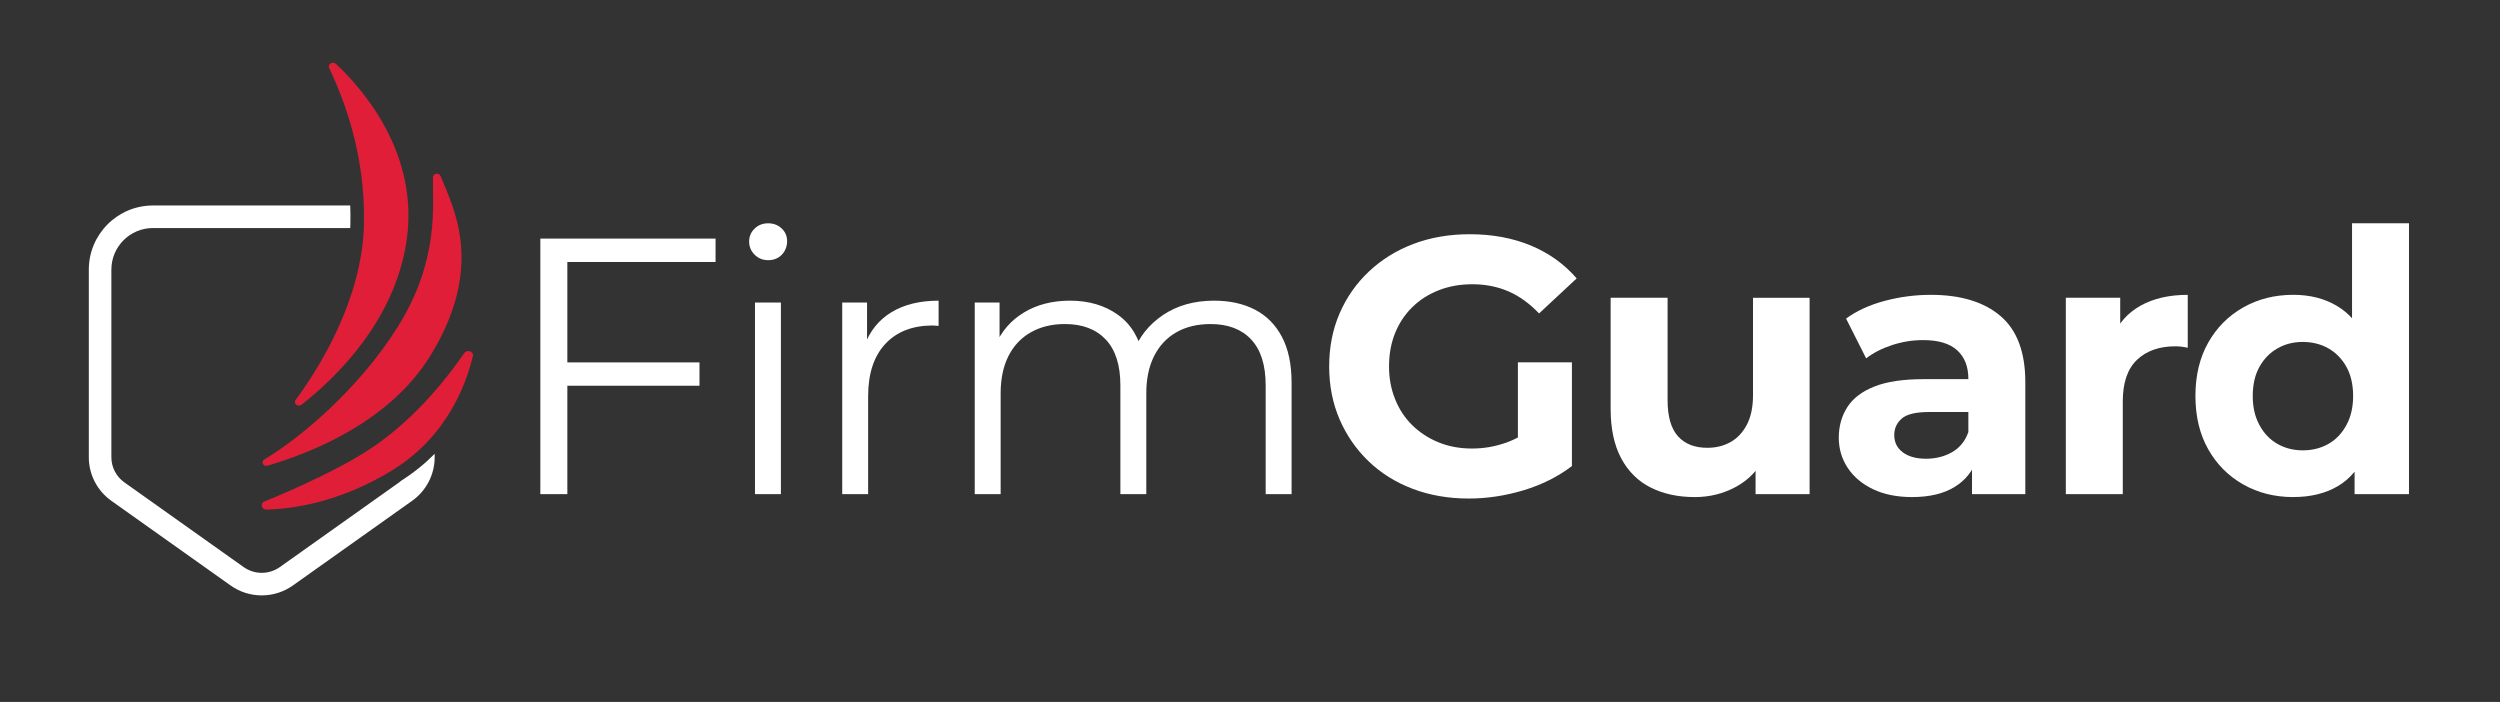
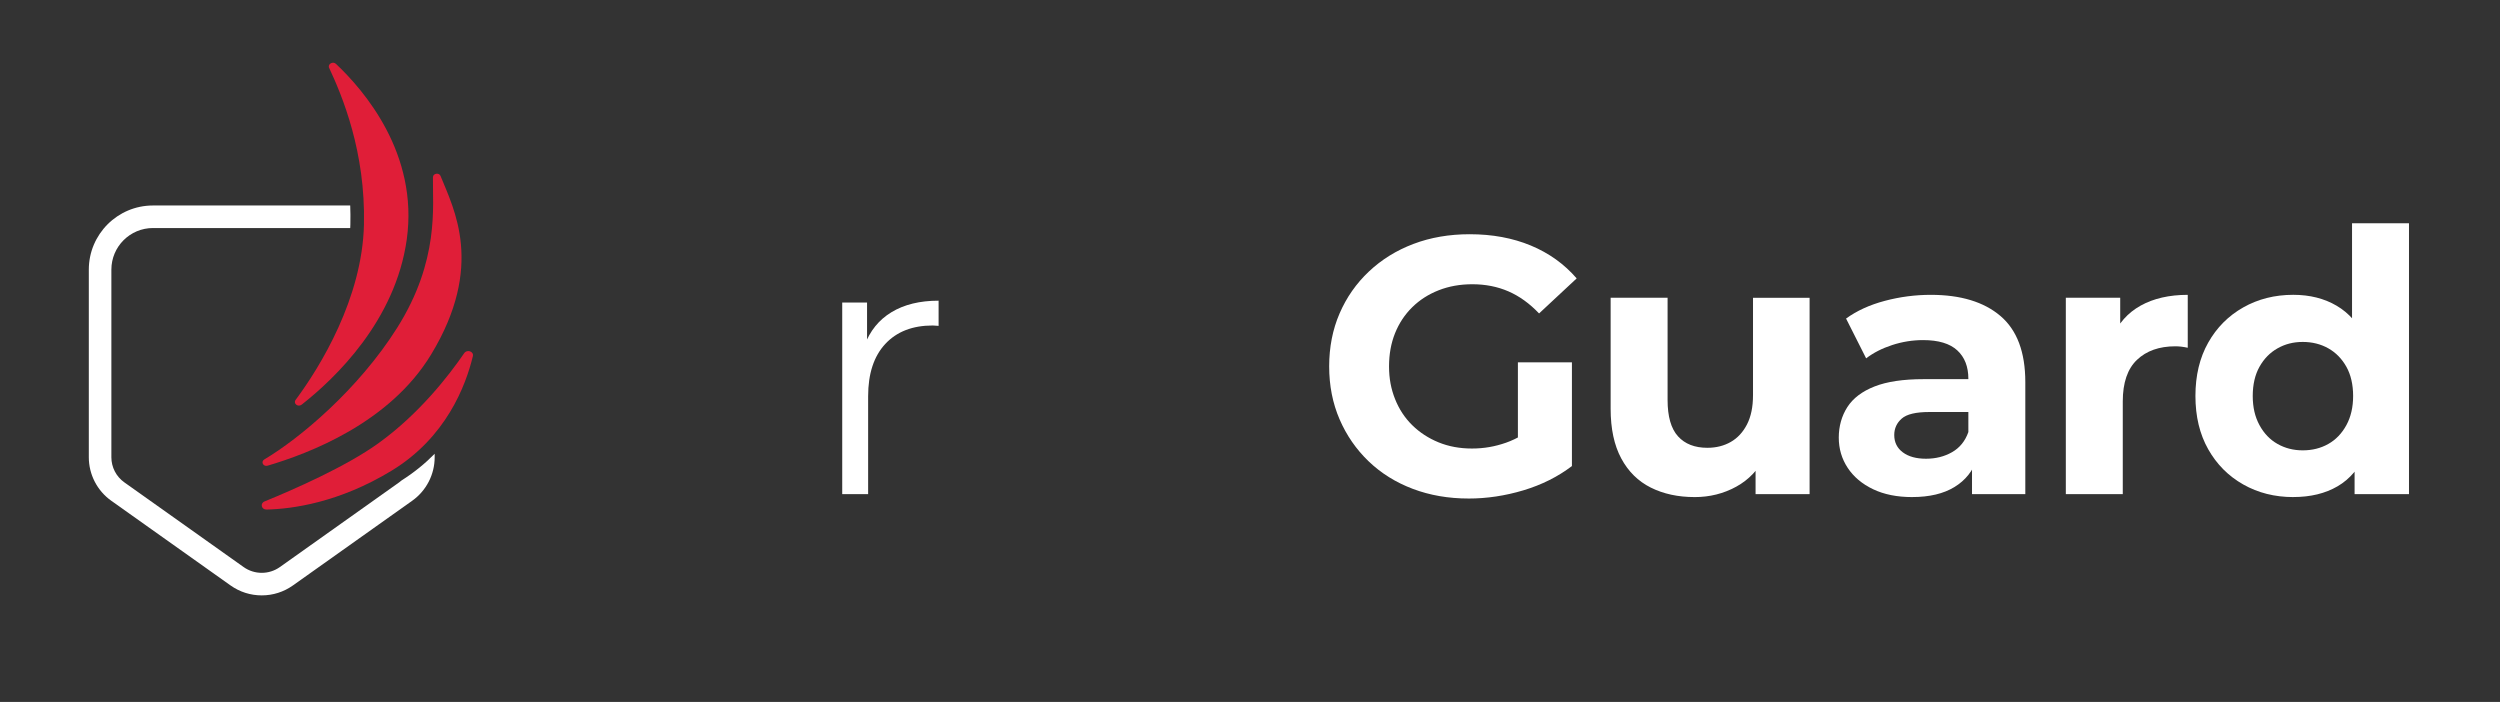
<svg xmlns="http://www.w3.org/2000/svg" id="Layer_1" viewBox="0 0 2000 561.54">
  <rect x="0" y="0" width="2000" height="561.54" fill="#333333" stroke="none" />
  <defs>
    <style>.cls-1{fill:#fff;}.cls-2{fill:#e01e38;}</style>
  </defs>
  <g>
-     <path class="cls-1" d="M453.88,395.32h-21.61V190.9h140.18v18.69h-118.57v185.73Zm-2.34-105.42h108.05v18.69h-108.05v-18.69Z" />
-     <path class="cls-1" d="M614.5,208.13c-4.28,0-7.88-1.46-10.81-4.38-2.92-2.92-4.38-6.42-4.38-10.51s1.46-7.54,4.38-10.37c2.92-2.82,6.52-4.23,10.81-4.23s7.89,1.36,10.81,4.09c2.92,2.73,4.38,6.13,4.38,10.22s-1.41,7.89-4.23,10.81c-2.82,2.92-6.48,4.38-10.95,4.38Zm-10.51,187.19V242h20.73v153.32h-20.73Z" />
    <path class="cls-1" d="M673.78,395.32V242h19.86v41.76l-2.04-7.3c4.28-11.68,11.49-20.59,21.61-26.72,10.12-6.13,22.68-9.2,37.67-9.2v20.15c-.78,0-1.56-.05-2.34-.15-.78-.1-1.56-.15-2.34-.15-16.16,0-28.82,4.92-37.96,14.75-9.15,9.83-13.73,23.8-13.73,41.91v78.27h-20.73Z" />
-     <path class="cls-1" d="M971.36,240.54c12.46,0,23.31,2.39,32.56,7.16,9.24,4.77,16.45,12.02,21.61,21.76,5.16,9.74,7.74,22,7.74,36.8v89.07h-20.73v-87.03c0-16.16-3.85-28.37-11.54-36.65-7.69-8.27-18.54-12.41-32.56-12.41-10.51,0-19.62,2.19-27.31,6.57-7.69,4.38-13.63,10.71-17.81,18.98-4.19,8.28-6.28,18.25-6.28,29.93v80.6h-20.73v-87.03c0-16.16-3.9-28.37-11.68-36.65-7.79-8.27-18.69-12.41-32.71-12.41-10.32,0-19.37,2.19-27.16,6.57-7.79,4.38-13.78,10.71-17.96,18.98-4.19,8.28-6.28,18.25-6.28,29.93v80.6h-20.73V242h19.86v41.47l-3.21-7.3c4.67-11.1,12.22-19.81,22.63-26.14,10.41-6.32,22.73-9.49,36.94-9.49,14.99,0,27.74,3.75,38.26,11.24,10.51,7.5,17.33,18.74,20.44,33.73l-8.18-3.21c4.48-12.46,12.41-22.53,23.8-30.23,11.39-7.69,25.06-11.54,41.03-11.54Z" />
    <path class="cls-1" d="M1174.9,398.82c-16.16,0-31.06-2.58-44.68-7.74-13.63-5.16-25.41-12.51-35.34-22.05-9.93-9.54-17.67-20.73-23.22-33.58-5.55-12.85-8.32-26.96-8.32-42.34s2.77-29.5,8.32-42.35c5.55-12.85,13.38-24.04,23.51-33.58,10.12-9.54,22-16.89,35.63-22.05,13.63-5.16,28.62-7.74,44.97-7.74,18.11,0,34.41,3.02,48.92,9.05,14.5,6.04,26.72,14.8,36.65,26.28l-30.08,28.04c-7.59-7.98-15.77-13.87-24.53-17.67-8.76-3.8-18.4-5.69-28.91-5.69-9.74,0-18.69,1.61-26.87,4.82-8.18,3.21-15.24,7.74-21.17,13.58-5.94,5.84-10.51,12.75-13.73,20.73-3.21,7.99-4.82,16.84-4.82,26.58s1.61,18.06,4.82,26.14c3.21,8.08,7.78,15.04,13.73,20.88,5.94,5.84,12.95,10.42,21.03,13.73,8.08,3.31,16.98,4.96,26.72,4.96s18.44-1.56,27.31-4.67c8.86-3.11,17.47-8.27,25.85-15.48l26.87,34.17c-11.29,8.57-24.24,15.04-38.84,19.42s-29.2,6.57-43.81,6.57Zm39.42-32.12v-76.81h43.22v82.94l-43.22-6.13Z" />
    <path class="cls-1" d="M1355.67,397.66c-13.24,0-24.92-2.53-35.04-7.59-10.12-5.06-18.01-12.85-23.65-23.36-5.65-10.51-8.47-23.75-8.47-39.72v-88.78h45.56v81.77c0,13.24,2.77,22.92,8.32,29.06,5.55,6.13,13.38,9.2,23.51,9.2,7.01,0,13.24-1.56,18.69-4.67,5.45-3.11,9.78-7.78,13-14.02,3.21-6.23,4.82-14.02,4.82-23.36v-77.97h45.27v157.11h-43.22v-43.51l7.88,12.85c-5.45,10.91-13.24,19.13-23.36,24.68-10.13,5.55-21.22,8.32-33.29,8.32Z" />
    <path class="cls-1" d="M1529.72,397.66c-12.07,0-22.49-2.09-31.25-6.28-8.76-4.18-15.53-9.88-20.3-17.08-4.77-7.2-7.15-15.28-7.15-24.24s2.29-17.28,6.86-24.39c4.57-7.1,11.83-12.6,21.76-16.5,9.93-3.89,22.97-5.84,39.13-5.84h41.47v26.28h-36.8c-10.71,0-18.06,1.75-22.05,5.26-3.99,3.5-5.99,7.89-5.99,13.14,0,5.84,2.29,10.47,6.86,13.87,4.57,3.41,10.76,5.11,18.54,5.11s14.75-1.75,20.88-5.26,10.46-8.86,13-16.06l7.01,21.32c-3.31,9.74-9.35,17.28-18.11,22.63-8.76,5.36-20.05,8.03-33.88,8.03Zm47.89-2.34v-30.66l-2.92-6.72v-54.9c0-9.73-2.97-17.33-8.91-22.78-5.94-5.45-15.04-8.18-27.31-8.18-8.37,0-16.6,1.31-24.68,3.94-8.08,2.63-15.04,6.18-20.88,10.66l-16.06-31.83c8.56-6.23,18.88-10.95,30.96-14.16,12.07-3.21,24.33-4.82,36.8-4.82,23.95,0,42.54,5.65,55.78,16.94,13.24,11.29,19.86,28.91,19.86,52.86v89.65h-42.64Z" />
    <path class="cls-1" d="M1652.66,395.32V238.21h43.51v44.68l-6.13-13.14c4.67-11.1,12.17-19.52,22.49-25.26,10.32-5.74,22.87-8.62,37.67-8.62v42.34c-1.75-.39-3.46-.68-5.11-.88-1.66-.19-3.26-.29-4.82-.29-12.85,0-23.07,3.6-30.66,10.81-7.59,7.21-11.39,18.3-11.39,33.29v74.18h-45.56Z" />
    <path class="cls-1" d="M1834.61,397.66c-14.8,0-28.14-3.36-40.01-10.08-11.88-6.72-21.22-16.11-28.04-28.18-6.82-12.07-10.22-26.28-10.22-42.64s3.4-30.56,10.22-42.64c6.81-12.07,16.16-21.46,28.04-28.18,11.87-6.72,25.21-10.08,40.01-10.08,13.24,0,24.82,2.92,34.75,8.76,9.93,5.84,17.62,14.7,23.07,26.57,5.45,11.88,8.18,27.06,8.18,45.56s-2.63,33.49-7.89,45.56c-5.26,12.07-12.8,20.98-22.63,26.72-9.83,5.75-21.66,8.62-35.48,8.62Zm7.59-37.38c7.59,0,14.41-1.7,20.44-5.11,6.03-3.4,10.85-8.42,14.46-15.04,3.6-6.62,5.4-14.41,5.4-23.36s-1.8-16.94-5.4-23.36c-3.6-6.42-8.42-11.34-14.46-14.75-6.04-3.4-12.85-5.11-20.44-5.11s-14.12,1.71-20.15,5.11c-6.04,3.41-10.86,8.32-14.46,14.75-3.6,6.42-5.4,14.21-5.4,23.36s1.8,16.75,5.4,23.36c3.6,6.62,8.42,11.64,14.46,15.04,6.03,3.41,12.75,5.11,20.15,5.11Zm41.47,35.04v-32.12l.88-46.73-2.92-46.43v-91.41h45.56v216.69h-43.51Z" />
  </g>
  <path class="cls-2" d="M263.31,54.33c-1.41-3.01,2.94-5.59,5.44-3.24,22.5,21.17,66.24,72.02,56.66,140.47-9.1,64.97-57.12,111-84.07,132.15-2.91,2.29-7-.9-4.85-3.79,19.77-26.59,53.28-81.3,54.67-140.1,1.38-58.49-17.46-103.27-27.84-125.49Z" />
  <path class="cls-2" d="M346.36,141.78c.05-3.14,4.9-3.94,6.08-1.01,10.6,26.37,35.34,71.9-7.46,142.68-33.39,55.24-98.64,79.55-130.9,89.09-3.48,1.03-5.68-3.18-2.61-5,28.31-16.79,75.23-56.04,106.27-105.31,33.97-53.92,28.27-97.27,28.61-120.44Z" />
-   <path class="cls-2" d="M371.37,282.53c2.26-3.3,7.84-1.37,6.93,2.4-5.68,23.67-21.52,65.13-64.9,91.54-42.24,25.72-79.76,30.72-100.18,31.17-4.15,.09-5.34-4.97-1.53-6.52,22.39-9.14,65.13-27.78,91.28-46.69,32.35-23.38,55.95-53.73,68.4-71.9Z" />
+   <path class="cls-2" d="M371.37,282.53c2.26-3.3,7.84-1.37,6.93,2.4-5.68,23.67-21.52,65.13-64.9,91.54-42.24,25.72-79.76,30.72-100.18,31.17-4.15,.09-5.34-4.97-1.53-6.52,22.39-9.14,65.13-27.78,91.28-46.69,32.35-23.38,55.95-53.73,68.4-71.9" />
  <path class="cls-1" d="M321.18,384.42c-.59,.51-1.2,1-1.84,1.46l-95.43,67.76c-4.34,3.08-9.43,4.63-14.51,4.63s-10.17-1.54-14.51-4.63l-95.43-67.76c-6.5-4.61-10.36-12.09-10.36-20.05V215.71c0-18.38,14.9-33.28,33.28-33.28h157.79c.04-.96,.1-1.91,.12-2.87,.12-5.17,.07-10.23-.12-15.17H122.37c-28.3,0-51.32,23.02-51.32,51.32v150.11c0,13.79,6.71,26.78,17.95,34.77l95.43,67.76c7.33,5.21,15.96,7.96,24.96,7.96s17.62-2.75,24.96-7.96l95.43-67.76c11.24-7.98,17.95-20.98,17.95-34.77v-2.8c-7.51,7.65-16.3,14.91-26.56,21.39Z" />
</svg>